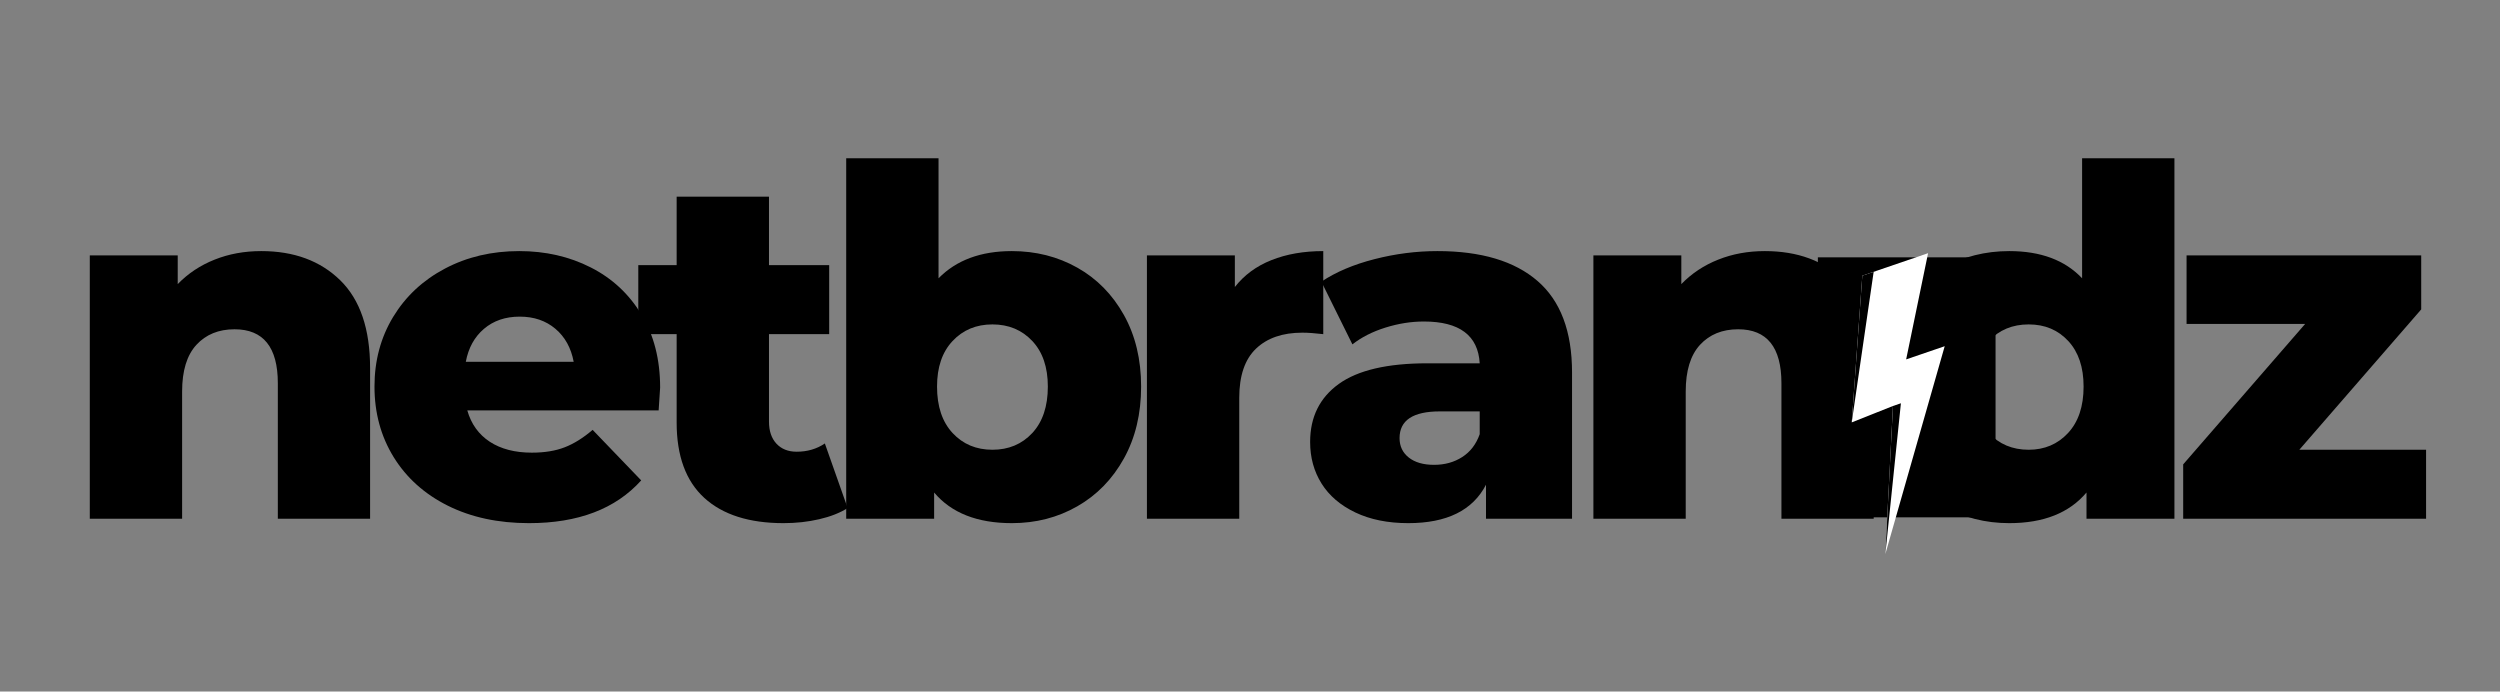
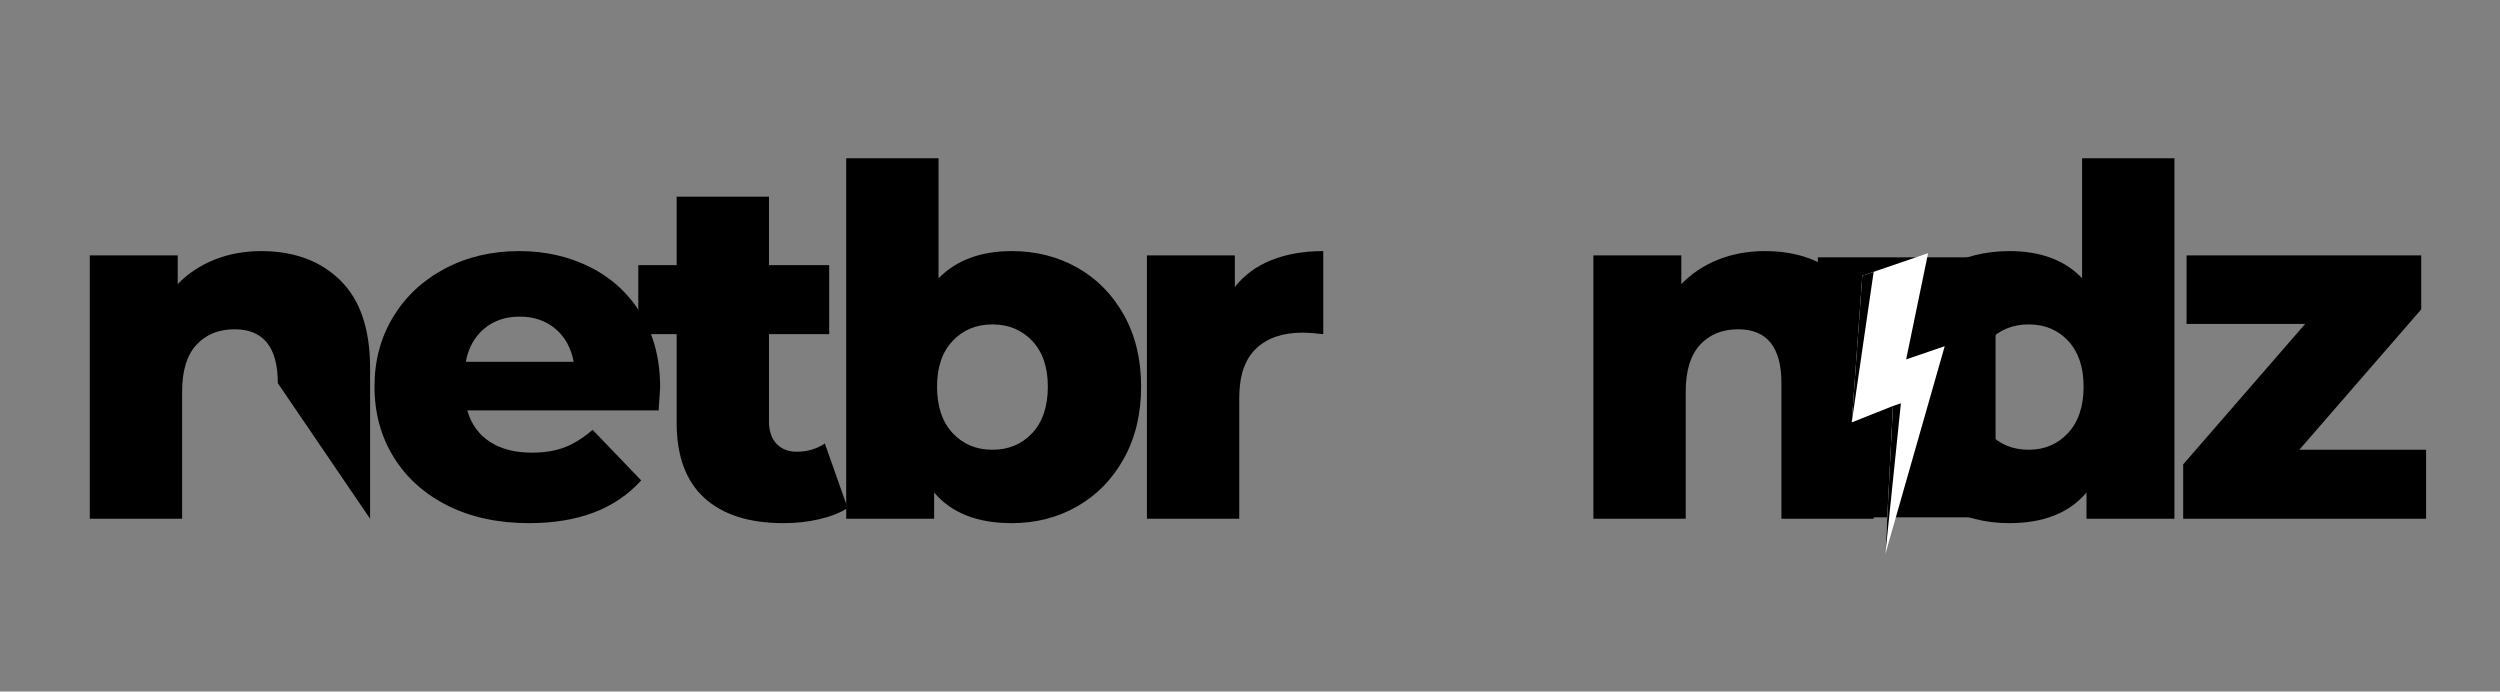
<svg xmlns="http://www.w3.org/2000/svg" width="770" zoomAndPan="magnify" viewBox="0 0 577.5 159.75" height="213" preserveAspectRatio="xMidYMid meet" version="1.0">
  <rect x="0" y="0" width="577.5" height="159.75" fill="#808080" stroke="none" />
  <defs>
    <g />
    <clipPath id="6ae6b62e8d">
      <path d="M 419.926 59.438 L 460.973 59.438 L 460.973 119.5 L 419.926 119.5 Z M 419.926 59.438 " clip-rule="nonzero" />
    </clipPath>
    <clipPath id="c841b8a73f">
      <path d="M 427 58 L 450 58 L 450 128 L 427 128 Z M 427 58 " clip-rule="nonzero" />
    </clipPath>
    <clipPath id="c2ad414dd4">
      <path d="M 415.258 68.793 L 445.723 58.371 L 466.082 117.887 L 435.617 128.309 Z M 415.258 68.793 " clip-rule="nonzero" />
    </clipPath>
    <clipPath id="ef230dd896">
      <path d="M 415.258 68.793 L 445.723 58.371 L 466.082 117.887 L 435.617 128.309 Z M 415.258 68.793 " clip-rule="nonzero" />
    </clipPath>
    <clipPath id="40ef557a66">
      <path d="M 427 62 L 440 62 L 440 128 L 427 128 Z M 427 62 " clip-rule="nonzero" />
    </clipPath>
    <clipPath id="72df674816">
      <path d="M 415.258 68.793 L 445.723 58.371 L 466.082 117.887 L 435.617 128.309 Z M 415.258 68.793 " clip-rule="nonzero" />
    </clipPath>
    <clipPath id="fed979e576">
      <path d="M 415.258 68.793 L 445.723 58.371 L 466.082 117.887 L 435.617 128.309 Z M 415.258 68.793 " clip-rule="nonzero" />
    </clipPath>
  </defs>
  <g clip-path="url(#6ae6b62e8d)">
    <path fill="#000000" d="M 419.926 59.438 L 460.973 59.438 L 460.973 119.559 L 419.926 119.559 Z M 419.926 59.438 " fill-opacity="1" fill-rule="nonzero" />
  </g>
  <g fill="#000000" fill-opacity="1">
    <g transform="translate(13.897, 119.83)">
      <g>
-         <path d="M 46.453 -61.828 C 54.016 -61.828 60.094 -59.582 64.688 -55.094 C 69.289 -50.602 71.594 -43.832 71.594 -34.781 L 71.594 0 L 50.281 0 L 50.281 -31.312 C 50.281 -39.613 46.945 -43.766 40.281 -43.766 C 36.613 -43.766 33.676 -42.566 31.469 -40.172 C 29.27 -37.773 28.172 -34.188 28.172 -29.406 L 28.172 0 L 6.844 0 L 6.844 -60.828 L 27.156 -60.828 L 27.156 -54.203 C 29.551 -56.672 32.395 -58.555 35.688 -59.859 C 38.977 -61.172 42.566 -61.828 46.453 -61.828 Z M 46.453 -61.828 " />
+         <path d="M 46.453 -61.828 C 54.016 -61.828 60.094 -59.582 64.688 -55.094 C 69.289 -50.602 71.594 -43.832 71.594 -34.781 L 71.594 0 L 50.281 -31.312 C 50.281 -39.613 46.945 -43.766 40.281 -43.766 C 36.613 -43.766 33.676 -42.566 31.469 -40.172 C 29.27 -37.773 28.172 -34.188 28.172 -29.406 L 28.172 0 L 6.844 0 L 6.844 -60.828 L 27.156 -60.828 L 27.156 -54.203 C 29.551 -56.672 32.395 -58.555 35.688 -59.859 C 38.977 -61.172 42.566 -61.828 46.453 -61.828 Z M 46.453 -61.828 " />
      </g>
    </g>
  </g>
  <g fill="#000000" fill-opacity="1">
    <g transform="translate(83.475, 119.83)">
      <g>
        <path d="M 69.016 -30.297 C 69.016 -30.148 68.898 -28.395 68.672 -25.031 L 24.469 -25.031 C 25.363 -21.883 27.098 -19.469 29.672 -17.781 C 32.254 -16.102 35.492 -15.266 39.391 -15.266 C 42.305 -15.266 44.828 -15.676 46.953 -16.5 C 49.086 -17.32 51.242 -18.664 53.422 -20.531 L 64.641 -8.859 C 58.723 -2.273 50.082 1.016 38.719 1.016 C 31.613 1.016 25.363 -0.328 19.969 -3.016 C 14.582 -5.711 10.41 -9.457 7.453 -14.25 C 4.504 -19.039 3.031 -24.469 3.031 -30.531 C 3.031 -36.508 4.469 -41.875 7.344 -46.625 C 10.227 -51.375 14.211 -55.094 19.297 -57.781 C 24.391 -60.477 30.113 -61.828 36.469 -61.828 C 42.531 -61.828 48.031 -60.57 52.969 -58.062 C 57.906 -55.562 61.812 -51.938 64.688 -47.188 C 67.57 -42.438 69.016 -36.805 69.016 -30.297 Z M 36.578 -46.688 C 33.285 -46.688 30.535 -45.75 28.328 -43.875 C 26.129 -42.008 24.727 -39.469 24.125 -36.25 L 49.047 -36.25 C 48.441 -39.469 47.035 -42.008 44.828 -43.875 C 42.617 -45.75 39.867 -46.688 36.578 -46.688 Z M 36.578 -46.688 " />
      </g>
    </g>
  </g>
  <g fill="#000000" fill-opacity="1">
    <g transform="translate(146.994, 119.83)">
      <g>
        <path d="M 48.812 -2.469 C 47.02 -1.344 44.832 -0.484 42.25 0.109 C 39.664 0.711 36.914 1.016 34 1.016 C 26.07 1.016 19.973 -0.926 15.703 -4.812 C 11.441 -8.707 9.312 -14.508 9.312 -22.219 L 9.312 -42.641 L 0.453 -42.641 L 0.453 -58.578 L 9.312 -58.578 L 9.312 -74.406 L 30.641 -74.406 L 30.641 -58.578 L 44.547 -58.578 L 44.547 -42.641 L 30.641 -42.641 L 30.641 -22.438 C 30.641 -20.27 31.219 -18.566 32.375 -17.328 C 33.531 -16.098 35.082 -15.484 37.031 -15.484 C 39.5 -15.484 41.672 -16.117 43.547 -17.391 Z M 48.812 -2.469 " />
      </g>
    </g>
  </g>
  <g fill="#000000" fill-opacity="1">
    <g transform="translate(188.629, 119.83)">
      <g>
        <path d="M 45.109 -61.828 C 50.648 -61.828 55.68 -60.555 60.203 -58.016 C 64.734 -55.473 68.328 -51.828 70.984 -47.078 C 73.641 -42.328 74.969 -36.812 74.969 -30.531 C 74.969 -24.238 73.641 -18.695 70.984 -13.906 C 68.328 -9.125 64.734 -5.441 60.203 -2.859 C 55.68 -0.273 50.648 1.016 45.109 1.016 C 37.109 1.016 31.125 -1.344 27.156 -6.062 L 27.156 0 L 6.844 0 L 6.844 -83.266 L 28.172 -83.266 L 28.172 -55.547 C 32.285 -59.734 37.93 -61.828 45.109 -61.828 Z M 40.625 -15.938 C 44.363 -15.938 47.43 -17.223 49.828 -19.797 C 52.223 -22.379 53.422 -25.957 53.422 -30.531 C 53.422 -35.008 52.223 -38.52 49.828 -41.062 C 47.43 -43.613 44.363 -44.891 40.625 -44.891 C 36.883 -44.891 33.816 -43.613 31.422 -41.062 C 29.023 -38.52 27.828 -35.008 27.828 -30.531 C 27.828 -25.957 29.023 -22.379 31.422 -19.797 C 33.816 -17.223 36.883 -15.938 40.625 -15.938 Z M 40.625 -15.938 " />
      </g>
    </g>
  </g>
  <g fill="#000000" fill-opacity="1">
    <g transform="translate(258.096, 119.83)">
      <g>
        <path d="M 27.156 -53.531 C 29.32 -56.301 32.145 -58.375 35.625 -59.75 C 39.102 -61.133 43.086 -61.828 47.578 -61.828 L 47.578 -42.641 C 45.629 -42.867 44.02 -42.984 42.75 -42.984 C 38.188 -42.984 34.613 -41.75 32.031 -39.281 C 29.457 -36.812 28.172 -33.031 28.172 -27.938 L 28.172 0 L 6.844 0 L 6.844 -60.828 L 27.156 -60.828 Z M 27.156 -53.531 " />
      </g>
    </g>
  </g>
  <g fill="#000000" fill-opacity="1">
    <g transform="translate(299.282, 119.83)">
      <g>
-         <path d="M 32.766 -61.828 C 42.867 -61.828 50.578 -59.523 55.891 -54.922 C 61.203 -50.328 63.859 -43.281 63.859 -33.781 L 63.859 0 L 43.984 0 L 43.984 -7.859 C 40.922 -1.941 34.938 1.016 26.031 1.016 C 21.32 1.016 17.242 0.191 13.797 -1.453 C 10.359 -3.098 7.758 -5.32 6 -8.125 C 4.238 -10.938 3.359 -14.141 3.359 -17.734 C 3.359 -23.492 5.566 -27.961 9.984 -31.141 C 14.398 -34.316 21.207 -35.906 30.406 -35.906 L 42.531 -35.906 C 42.156 -42.344 37.852 -45.562 29.625 -45.562 C 26.707 -45.562 23.75 -45.094 20.75 -44.156 C 17.758 -43.219 15.219 -41.926 13.125 -40.281 L 5.953 -54.766 C 9.316 -57.004 13.41 -58.738 18.234 -59.969 C 23.055 -61.207 27.898 -61.828 32.766 -61.828 Z M 31.984 -12.453 C 34.453 -12.453 36.617 -13.051 38.484 -14.25 C 40.359 -15.445 41.707 -17.207 42.531 -19.531 L 42.531 -24.797 L 33.328 -24.797 C 27.117 -24.797 24.016 -22.738 24.016 -18.625 C 24.016 -16.758 24.723 -15.266 26.141 -14.141 C 27.566 -13.016 29.516 -12.453 31.984 -12.453 Z M 31.984 -12.453 " />
-       </g>
+         </g>
    </g>
  </g>
  <g fill="#000000" fill-opacity="1">
    <g transform="translate(361.23, 119.83)">
      <g>
        <path d="M 46.453 -61.828 C 54.016 -61.828 60.094 -59.582 64.688 -55.094 C 69.289 -50.602 71.594 -43.832 71.594 -34.781 L 71.594 0 L 50.281 0 L 50.281 -31.312 C 50.281 -39.613 46.945 -43.766 40.281 -43.766 C 36.613 -43.766 33.676 -42.566 31.469 -40.172 C 29.27 -37.773 28.172 -34.188 28.172 -29.406 L 28.172 0 L 6.844 0 L 6.844 -60.828 L 27.156 -60.828 L 27.156 -54.203 C 29.551 -56.672 32.395 -58.555 35.688 -59.859 C 38.977 -61.172 42.566 -61.828 46.453 -61.828 Z M 46.453 -61.828 " />
      </g>
    </g>
  </g>
  <g fill="#000000" fill-opacity="1">
    <g transform="translate(430.809, 119.83)">
      <g>
        <path d="M 71.484 -83.266 L 71.484 0 L 51.172 0 L 51.172 -6.062 C 47.203 -1.344 41.254 1.016 33.328 1.016 C 27.797 1.016 22.742 -0.273 18.172 -2.859 C 13.609 -5.441 10 -9.125 7.344 -13.906 C 4.688 -18.695 3.359 -24.238 3.359 -30.531 C 3.359 -36.812 4.688 -42.328 7.344 -47.078 C 10 -51.828 13.609 -55.473 18.172 -58.016 C 22.742 -60.555 27.797 -61.828 33.328 -61.828 C 40.586 -61.828 46.195 -59.734 50.156 -55.547 L 50.156 -83.266 Z M 37.812 -15.938 C 41.477 -15.938 44.508 -17.223 46.906 -19.797 C 49.301 -22.379 50.5 -25.957 50.5 -30.531 C 50.5 -35.008 49.316 -38.52 46.953 -41.062 C 44.598 -43.613 41.551 -44.891 37.812 -44.891 C 34.07 -44.891 31.004 -43.613 28.609 -41.062 C 26.223 -38.52 25.031 -35.008 25.031 -30.531 C 25.031 -25.957 26.223 -22.379 28.609 -19.797 C 31.004 -17.223 34.07 -15.938 37.812 -15.938 Z M 37.812 -15.938 " />
      </g>
    </g>
  </g>
  <g fill="#000000" fill-opacity="1">
    <g transform="translate(500.612, 119.83)">
      <g>
        <path d="M 59.812 -15.938 L 59.812 0 L 3.703 0 L 3.703 -12.562 L 31.875 -45 L 4.484 -45 L 4.484 -60.828 L 58.688 -60.828 L 58.688 -48.359 L 30.531 -15.938 Z M 59.812 -15.938 " />
      </g>
    </g>
  </g>
  <g clip-path="url(#c841b8a73f)">
    <g clip-path="url(#c2ad414dd4)">
      <g clip-path="url(#ef230dd896)">
        <path fill="#ffffff" d="M 430.195 63.68 L 445.387 58.484 L 440.32 83.02 L 449.227 79.973 L 435.516 127.98 L 437.273 93.781 L 427.75 97.574 Z M 430.195 63.68 " fill-opacity="1" fill-rule="nonzero" />
      </g>
    </g>
  </g>
  <g clip-path="url(#40ef557a66)">
    <g clip-path="url(#72df674816)">
      <g clip-path="url(#fed979e576)">
        <path fill="#000000" d="M 430.195 63.68 L 432.816 62.785 L 427.75 97.574 Z M 435.516 127.98 L 439.109 93.156 L 437.273 93.781 Z M 435.516 127.98 " fill-opacity="1" fill-rule="nonzero" />
      </g>
    </g>
  </g>
</svg>